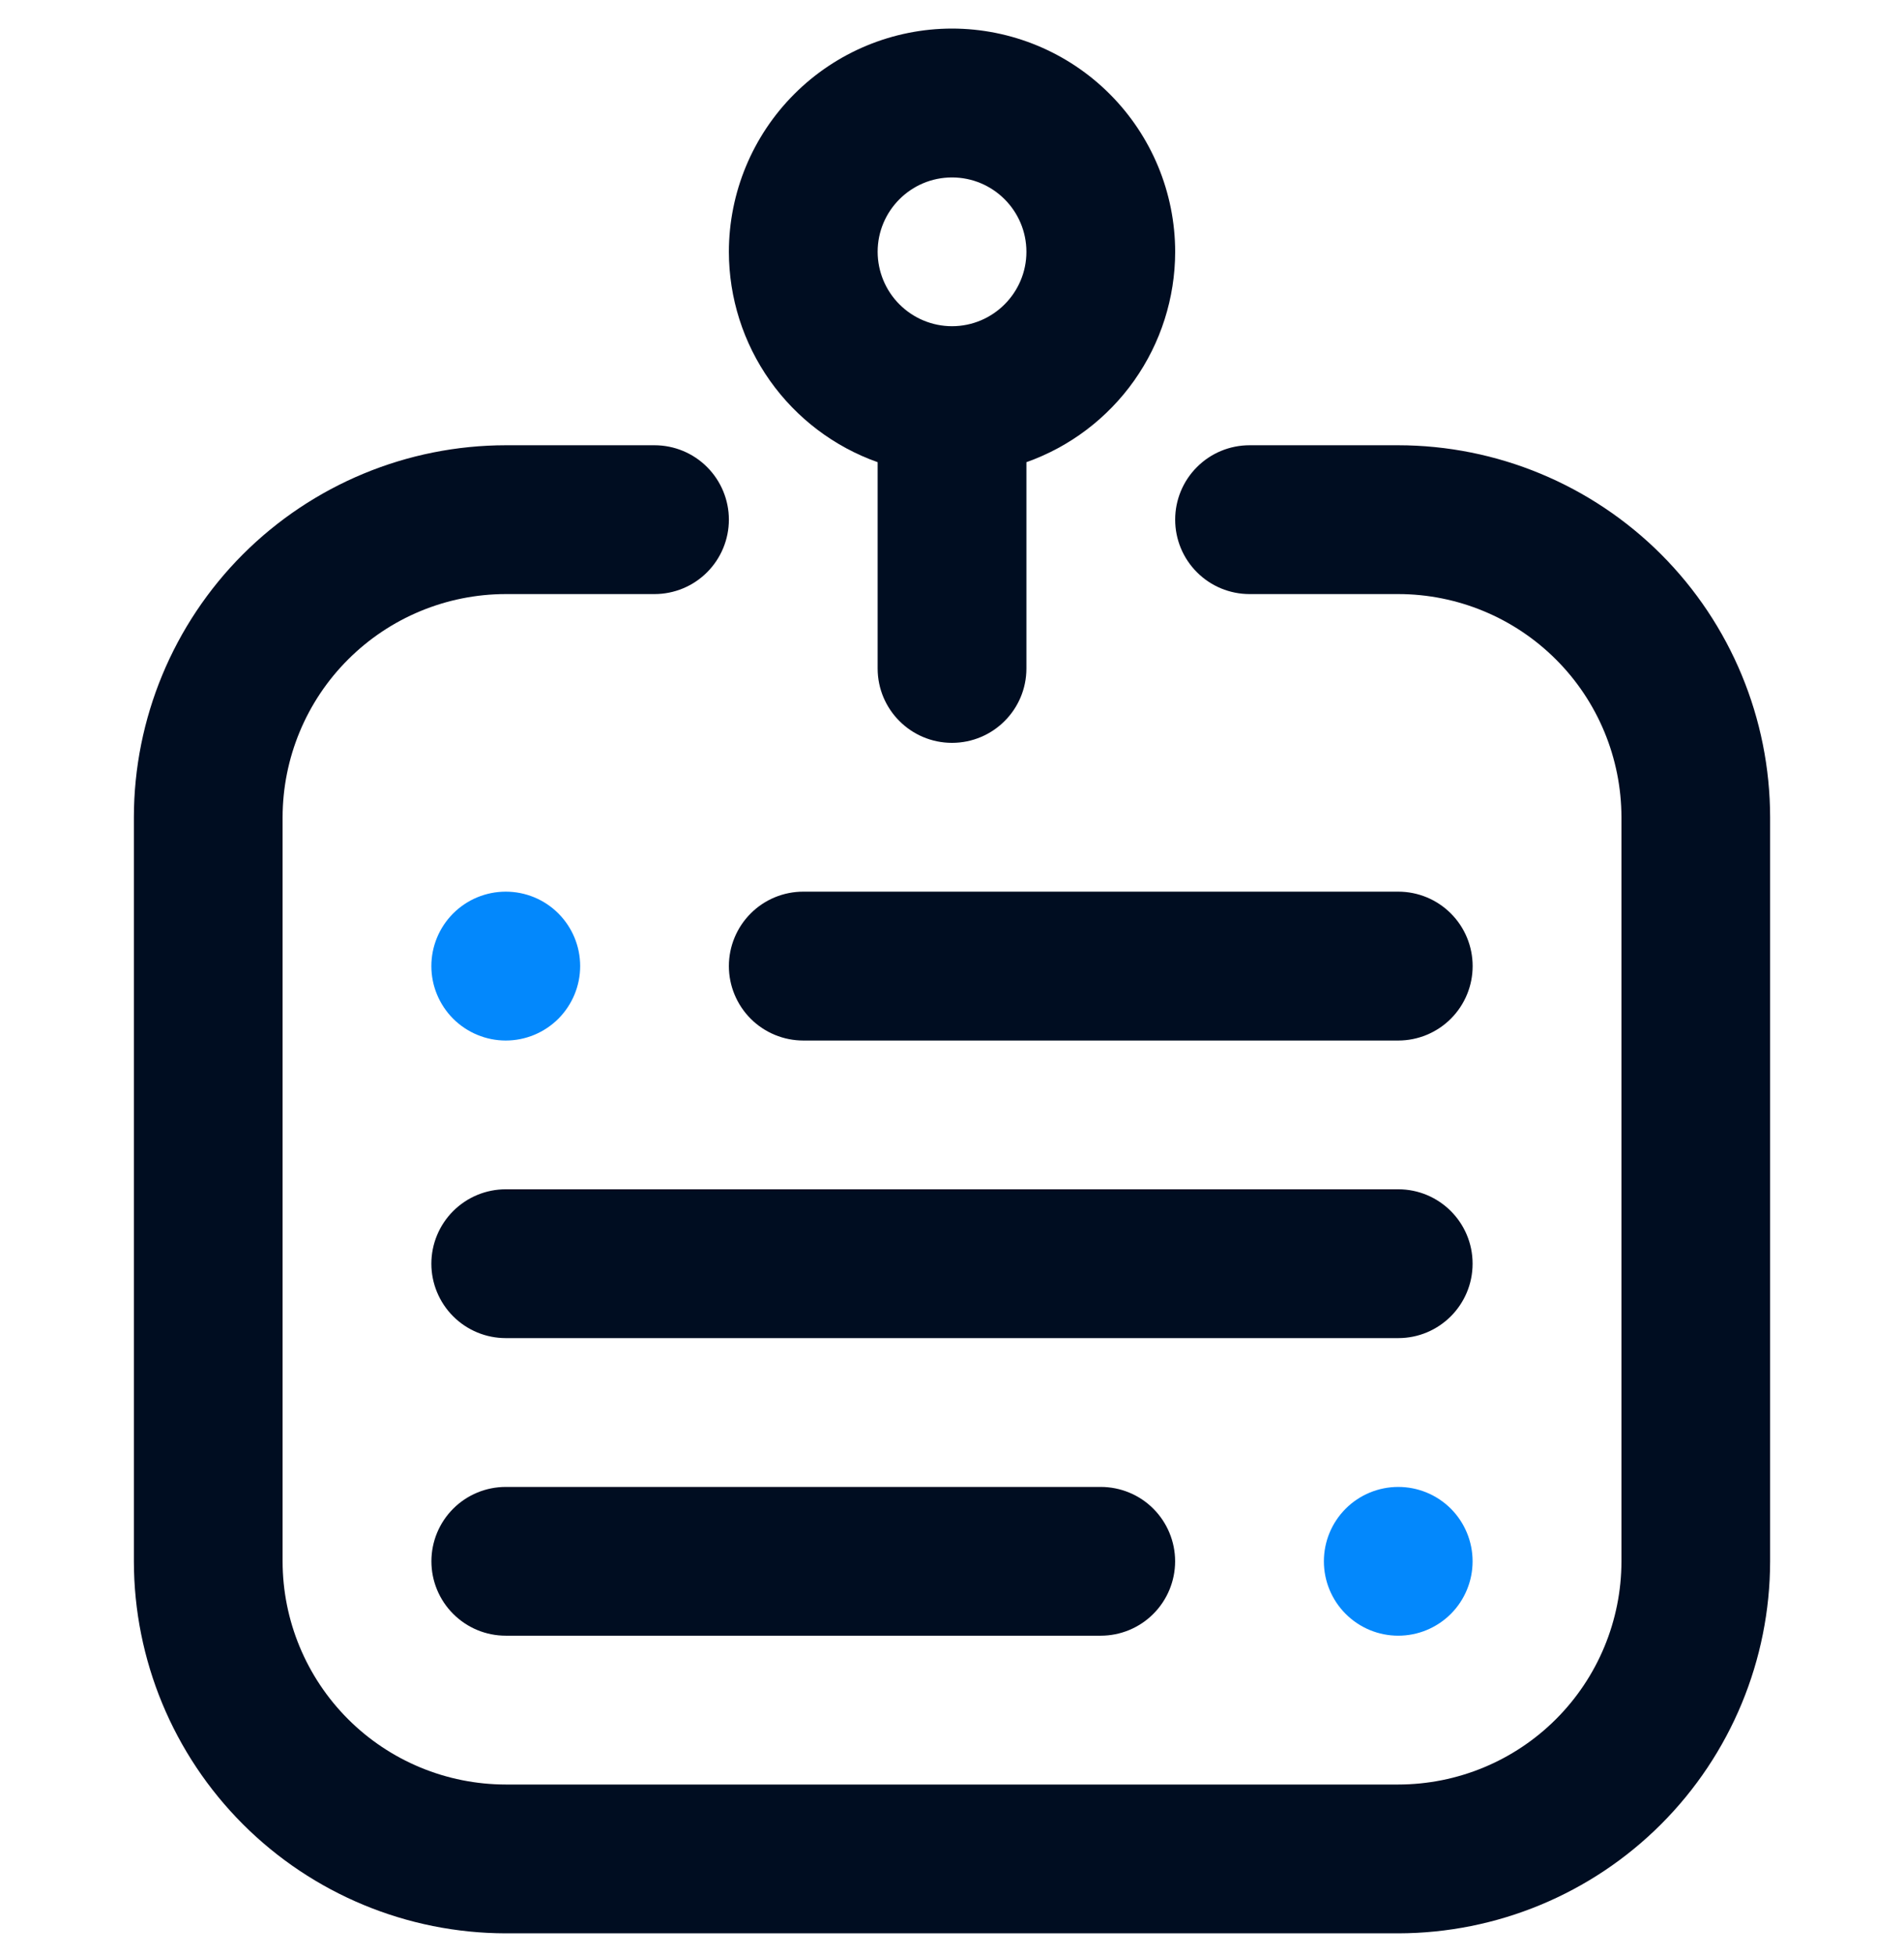
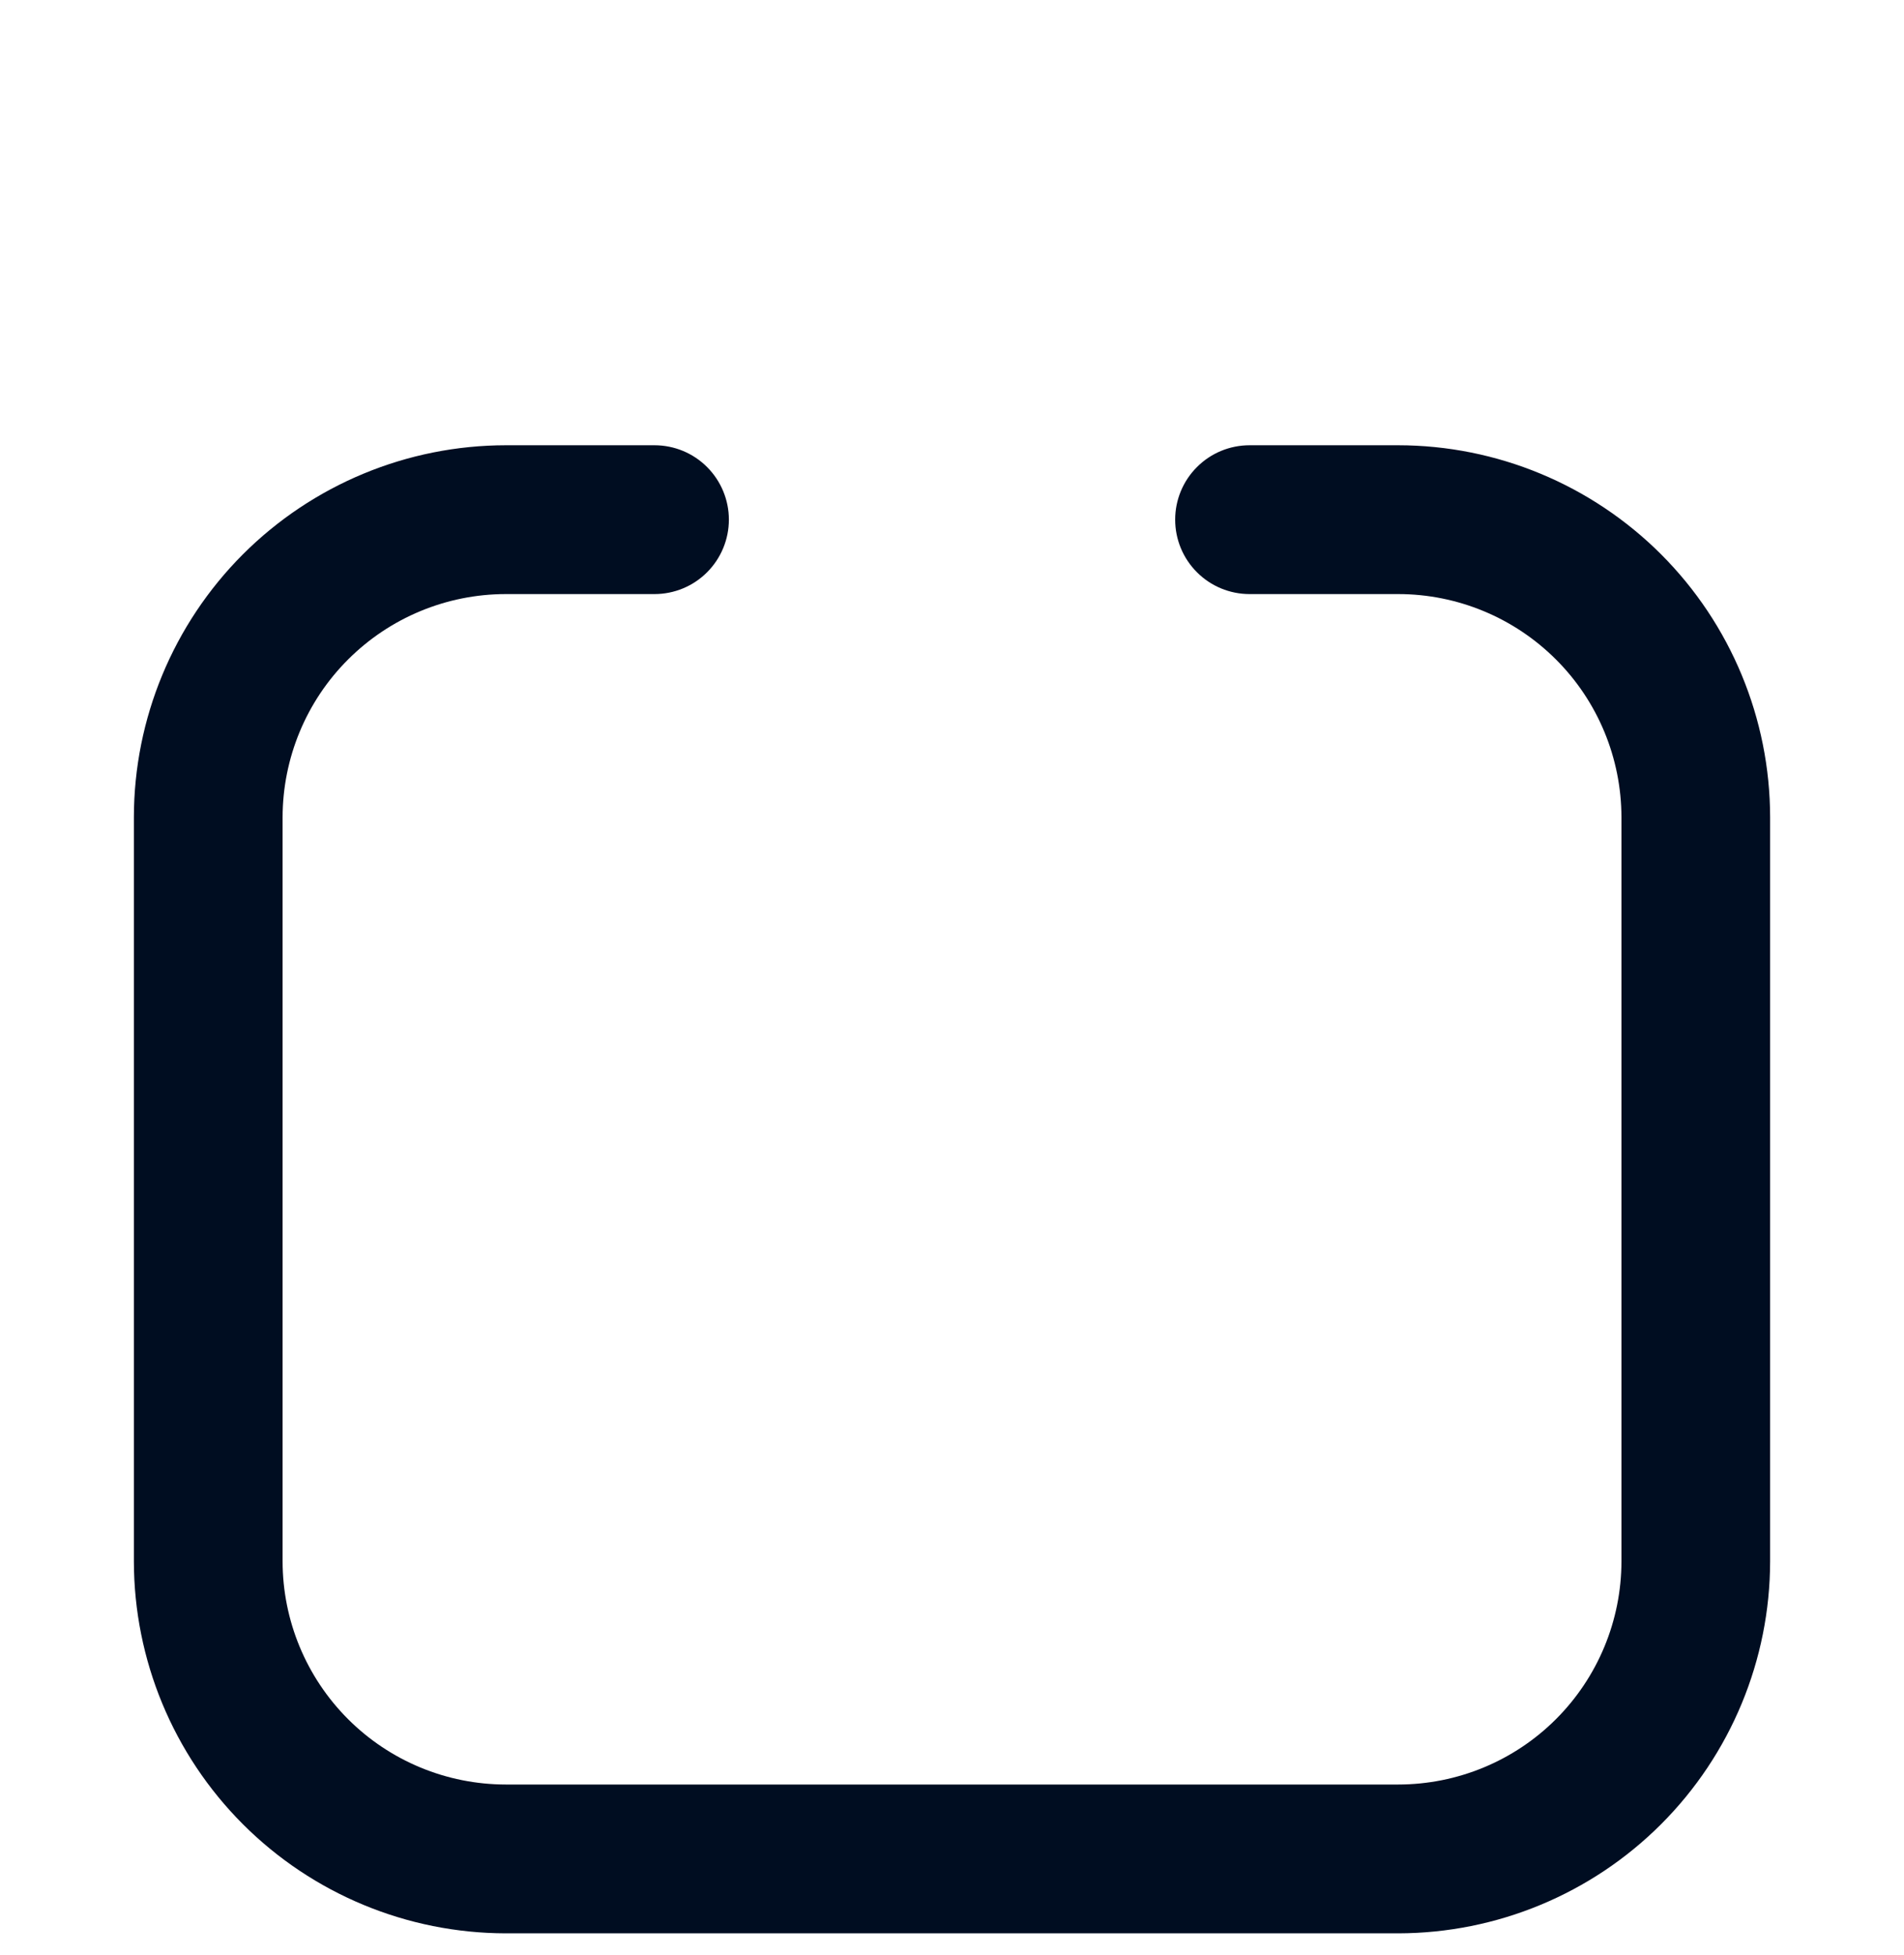
<svg xmlns="http://www.w3.org/2000/svg" width="38" height="39" viewBox="0 0 38 39" fill="none">
  <g clip-path="url(#clip0_6822_5716)">
-     <path d="M19 14.82C19.82 14.82 20.485 14.156 20.485 13.336V9.221C21.352 8.914 22.103 8.345 22.635 7.594C23.167 6.842 23.453 5.944 23.454 5.024C23.453 3.843 22.983 2.711 22.148 1.876C21.313 1.041 20.181 0.571 19 0.57C17.82 0.571 16.688 1.041 15.853 1.876C15.018 2.711 14.548 3.843 14.547 5.024C14.548 5.944 14.834 6.842 15.366 7.594C15.898 8.345 16.649 8.914 17.516 9.221V13.336C17.516 14.156 18.181 14.82 19 14.82ZM19 3.54C19.819 3.54 20.485 4.205 20.485 5.024C20.485 5.841 19.819 6.508 19 6.508C18.607 6.508 18.23 6.351 17.952 6.073C17.673 5.795 17.517 5.417 17.516 5.024C17.516 4.205 18.182 3.54 19 3.54Z" fill="#000D21" />
    <path d="M13.062 8.883H10.094C8.126 8.885 6.24 9.668 4.848 11.059C3.457 12.451 2.674 14.337 2.672 16.305V31.149C2.674 33.116 3.457 35.003 4.848 36.394C6.24 37.786 8.126 38.568 10.094 38.571H27.906C29.874 38.568 31.76 37.786 33.152 36.394C34.543 35.003 35.326 33.116 35.328 31.149V16.305C35.326 14.337 34.543 12.451 33.152 11.059C31.76 9.668 29.874 8.885 27.906 8.883H24.939C24.545 8.883 24.167 9.039 23.889 9.318C23.61 9.596 23.454 9.974 23.454 10.367C23.454 10.761 23.61 11.139 23.889 11.417C24.167 11.696 24.545 11.852 24.939 11.852H27.907C29.088 11.853 30.22 12.323 31.055 13.158C31.89 13.992 32.359 15.124 32.361 16.305V31.149C32.36 32.33 31.89 33.462 31.055 34.297C30.22 35.132 29.088 35.601 27.907 35.602H10.094C8.913 35.601 7.781 35.132 6.946 34.297C6.111 33.462 5.641 32.33 5.64 31.149V16.305C5.642 15.124 6.111 13.992 6.946 13.158C7.781 12.323 8.913 11.853 10.094 11.852H13.062C13.456 11.852 13.834 11.696 14.112 11.417C14.39 11.139 14.547 10.761 14.547 10.367C14.547 9.974 14.39 9.596 14.112 9.318C13.834 9.039 13.456 8.883 13.062 8.883Z" fill="#000D21" />
-     <path d="M16.032 20.759H27.906C28.3 20.759 28.678 20.602 28.956 20.324C29.235 20.045 29.391 19.668 29.391 19.274C29.391 18.88 29.235 18.502 28.956 18.224C28.678 17.945 28.3 17.789 27.906 17.789H16.032C15.638 17.789 15.26 17.945 14.982 18.224C14.704 18.502 14.547 18.88 14.547 19.274C14.547 19.668 14.704 20.045 14.982 20.324C15.26 20.602 15.638 20.759 16.032 20.759ZM29.39 25.211C29.39 24.391 28.726 23.727 27.906 23.727H10.094C9.7 23.727 9.323 23.883 9.044 24.162C8.766 24.44 8.609 24.818 8.609 25.212C8.609 25.605 8.766 25.983 9.044 26.261C9.323 26.54 9.7 26.696 10.094 26.696H27.906C28.726 26.696 29.39 26.031 29.39 25.211ZM10.094 29.665C9.7 29.665 9.323 29.821 9.045 30.099C8.766 30.378 8.61 30.755 8.61 31.149C8.61 31.542 8.766 31.92 9.045 32.198C9.323 32.477 9.7 32.633 10.094 32.633H21.968C22.362 32.633 22.74 32.477 23.018 32.198C23.296 31.92 23.453 31.542 23.453 31.149C23.453 30.755 23.296 30.378 23.018 30.099C22.74 29.821 22.362 29.665 21.968 29.665H10.094Z" fill="#000D21" />
-     <path d="M10.094 20.759C10.488 20.759 10.866 20.602 11.144 20.324C11.422 20.045 11.579 19.668 11.579 19.274C11.579 18.88 11.422 18.502 11.144 18.224C10.866 17.945 10.488 17.789 10.094 17.789C9.7 17.789 9.323 17.945 9.044 18.224C8.766 18.502 8.609 18.88 8.609 19.274C8.609 19.668 8.766 20.045 9.044 20.324C9.323 20.602 9.7 20.759 10.094 20.759ZM27.906 32.633C28.3 32.633 28.677 32.477 28.956 32.198C29.234 31.92 29.39 31.542 29.39 31.149C29.39 30.755 29.234 30.378 28.956 30.099C28.677 29.821 28.3 29.665 27.906 29.665C27.513 29.665 27.135 29.821 26.857 30.099C26.578 30.378 26.422 30.755 26.422 31.149C26.422 31.542 26.578 31.92 26.857 32.198C27.135 32.477 27.513 32.633 27.906 32.633Z" fill="#0388FC" />
  </g>
  <defs>
    <clipPath id="clip0_6822_5716">
      <rect width="38" height="38" fill="white" transform="translate(0 0.57)" />
    </clipPath>
  </defs>
</svg>